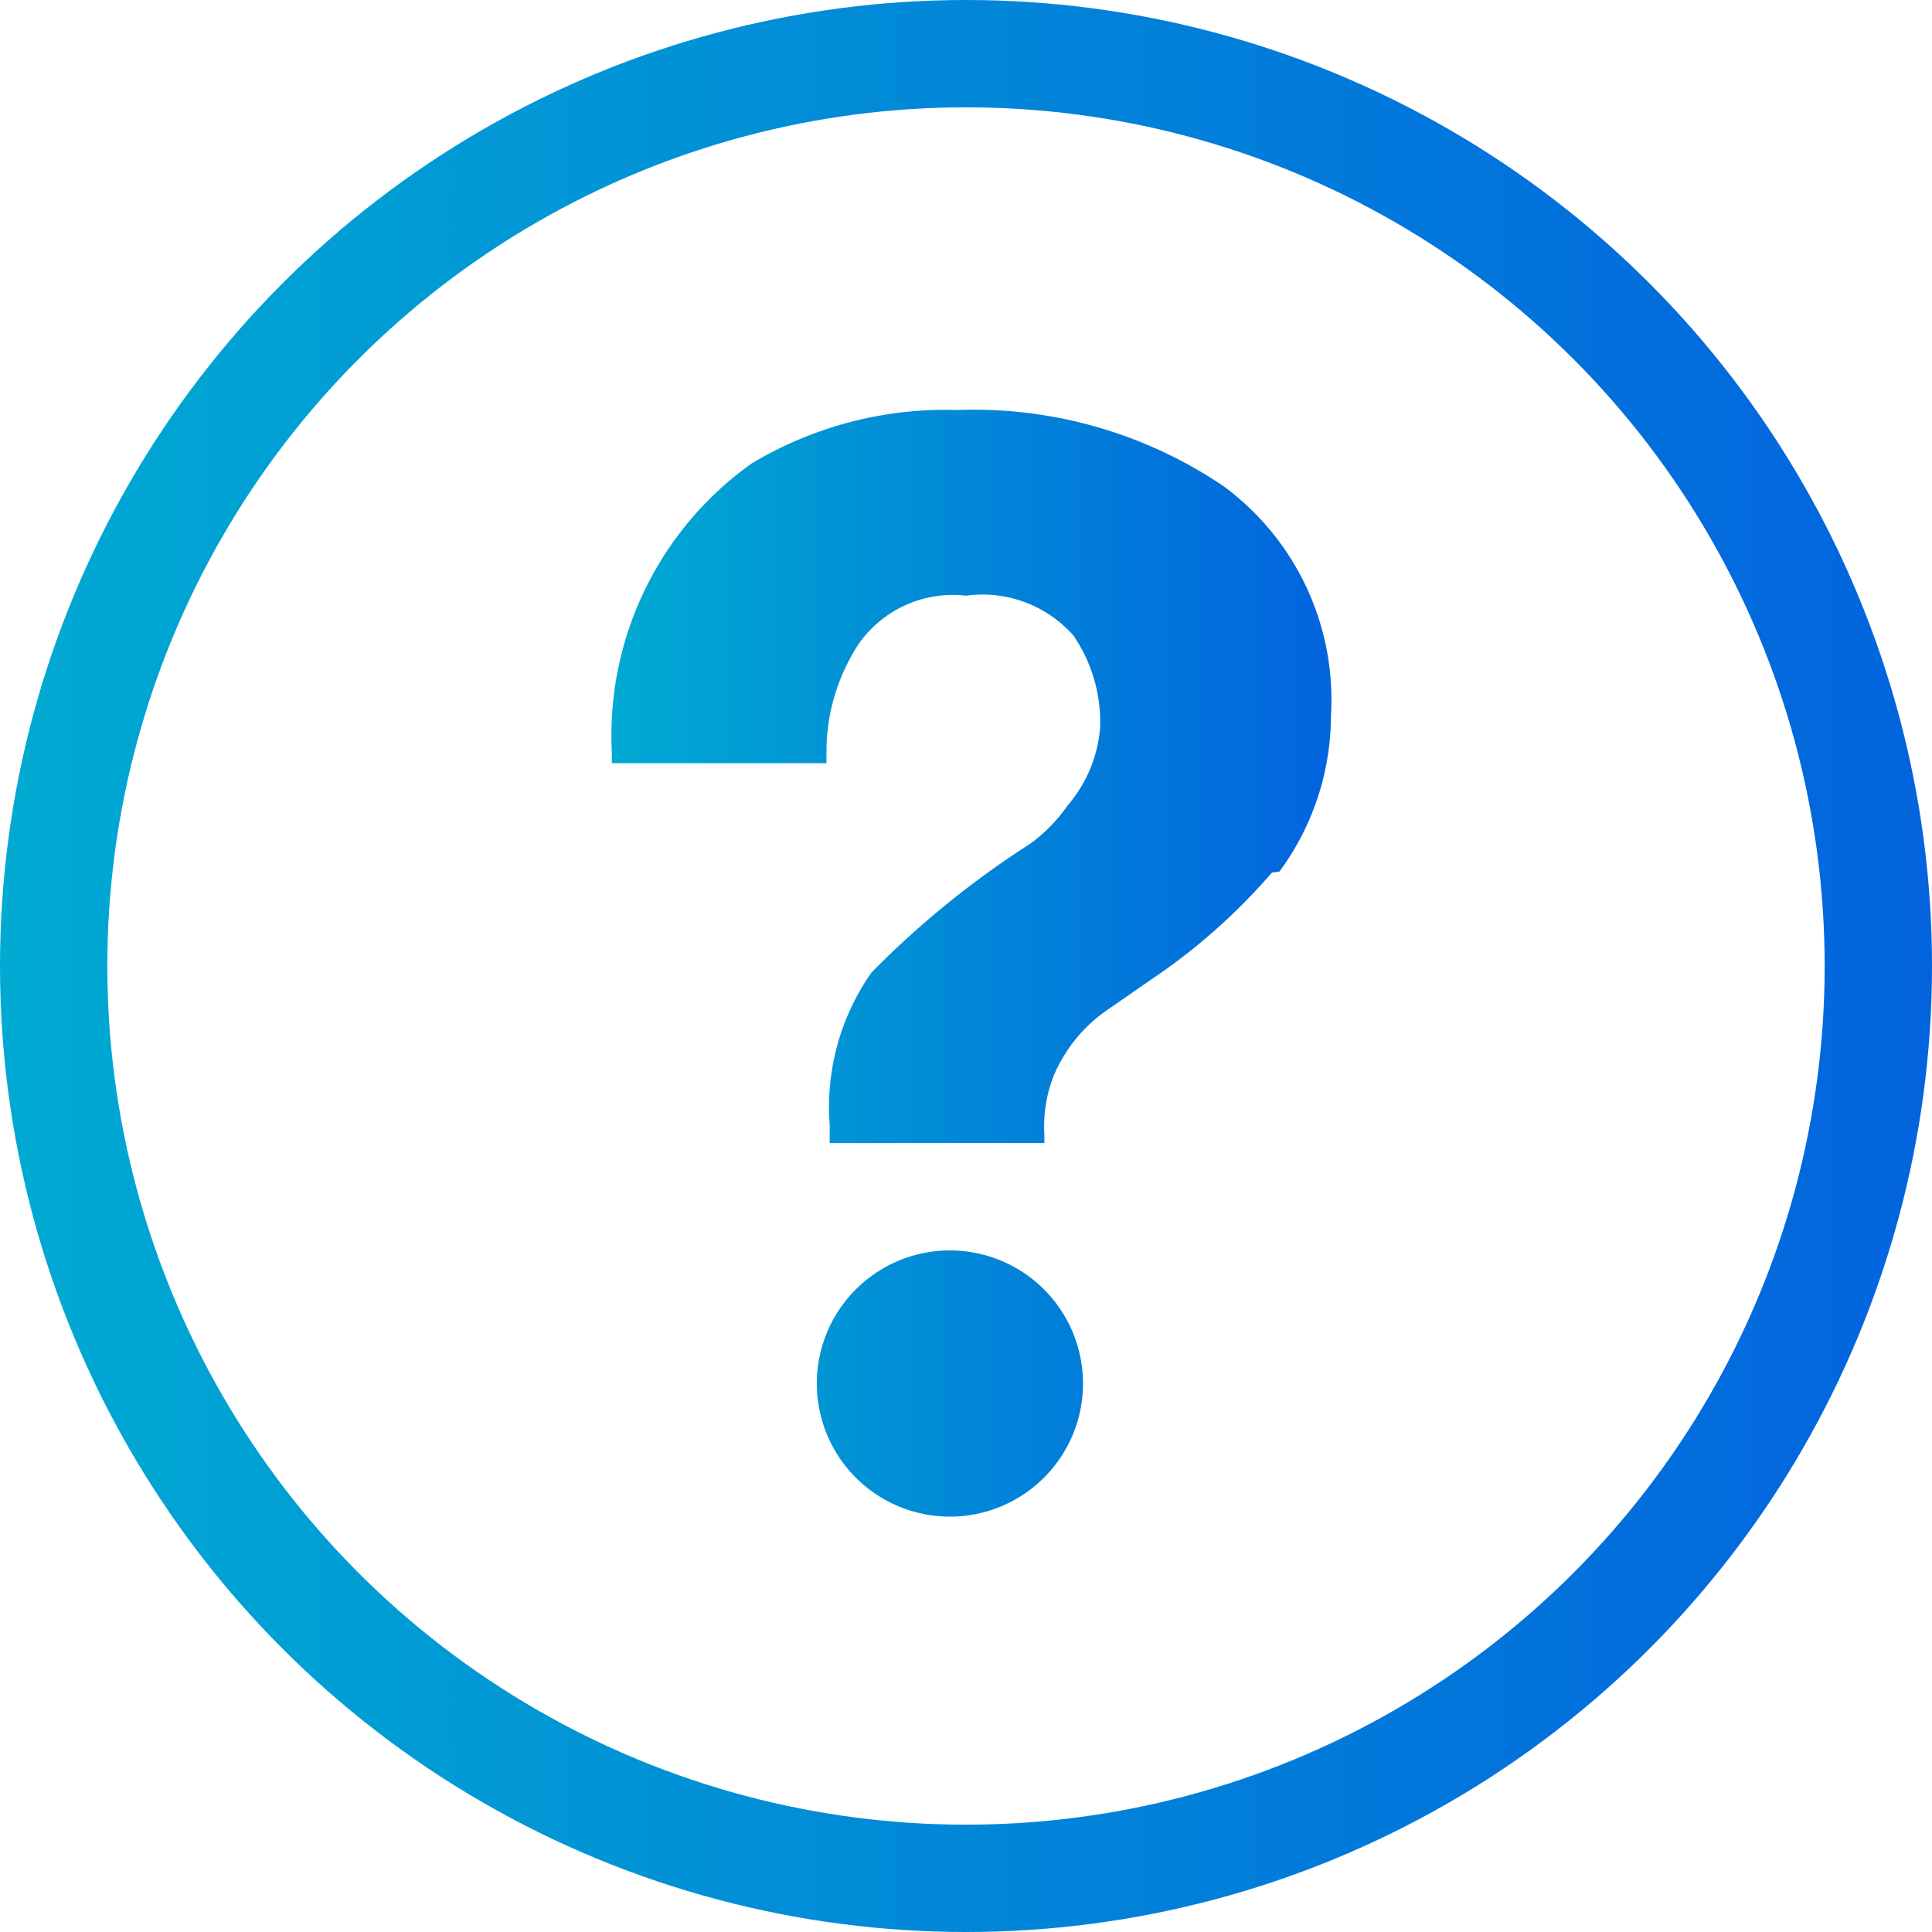
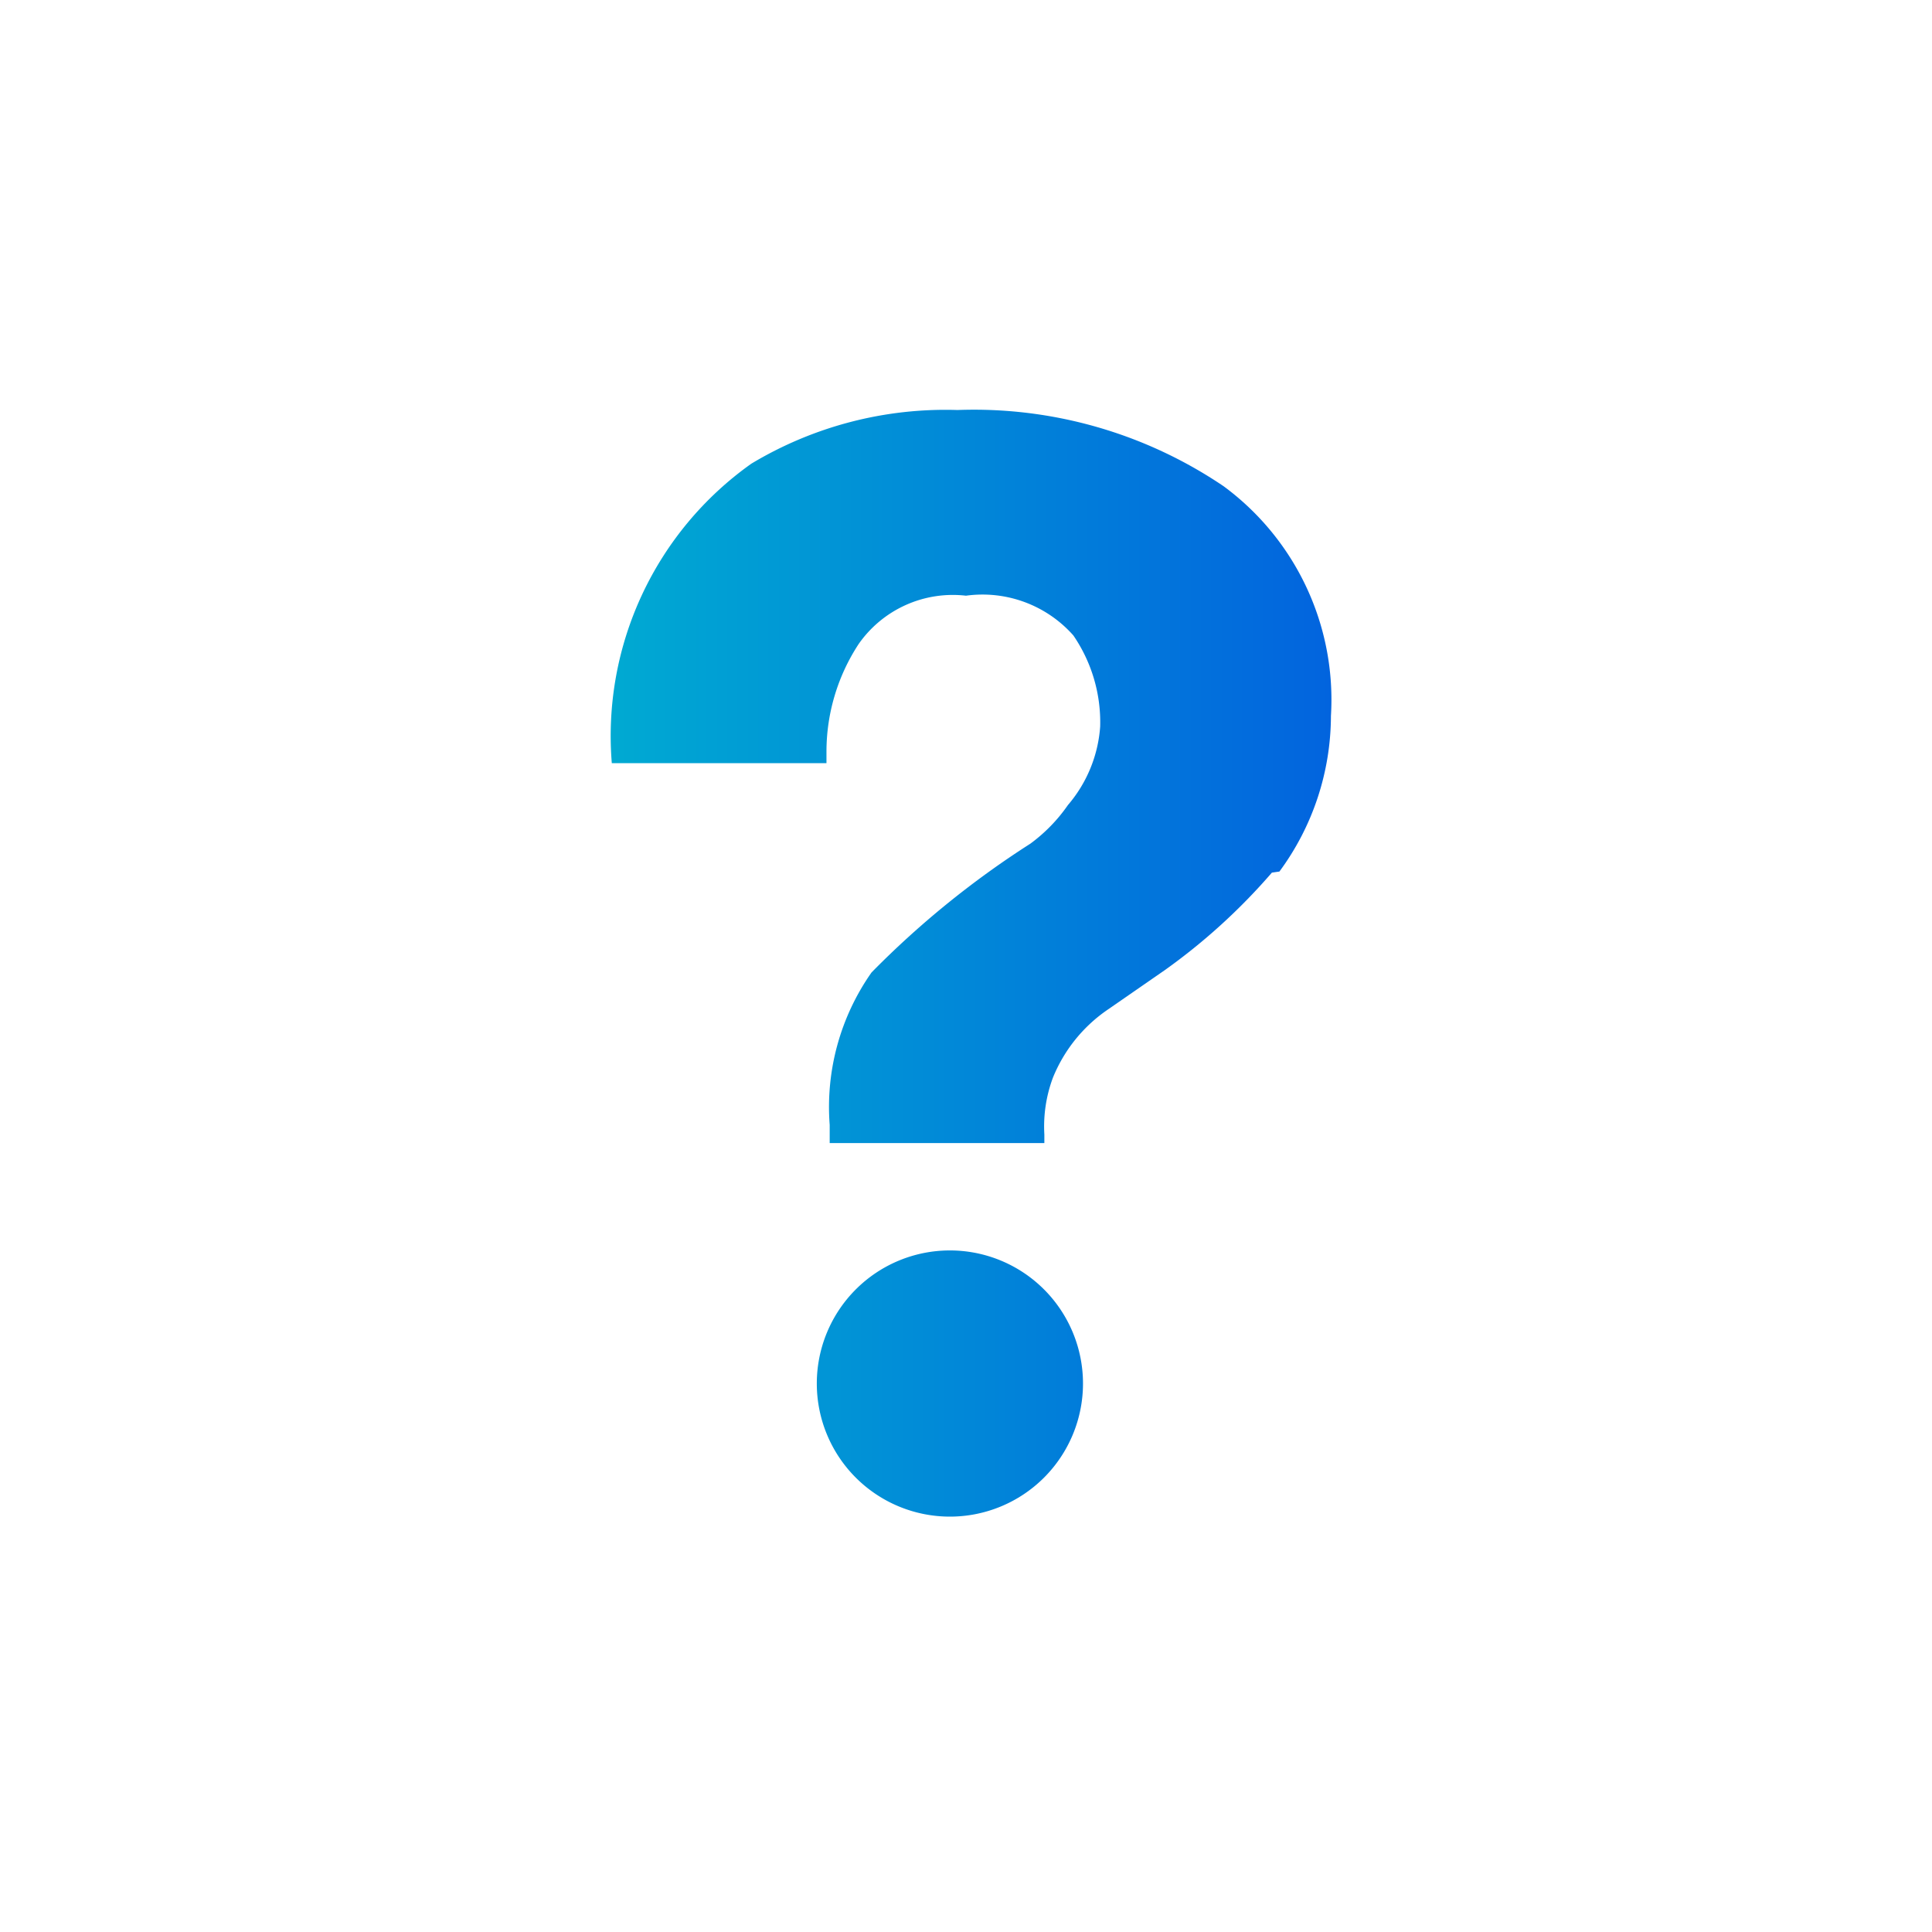
<svg xmlns="http://www.w3.org/2000/svg" xmlns:xlink="http://www.w3.org/1999/xlink" viewBox="0 0 18 18">
  <defs>
    <style>.cls-1{fill:url(#Degradado_sin_nombre_2);}.cls-2{fill:none;stroke-miterlimit:10;stroke:url(#Degradado_sin_nombre_2-2);}</style>
    <linearGradient id="Degradado_sin_nombre_2" x1="5.67" y1="8.97" x2="12.39" y2="8.97" gradientUnits="userSpaceOnUse">
      <stop offset="0" stop-color="#00aad2" />
      <stop offset="1" stop-color="#0264de" />
    </linearGradient>
    <linearGradient id="Degradado_sin_nombre_2-2" x1="0" y1="11.25" x2="18" y2="11.25" gradientTransform="matrix(1, 0, 0, -1, 0, 20.25)" xlink:href="#Degradado_sin_nombre_2" />
  </defs>
  <title>ayuda-c</title>
  <g id="Capa_2" data-name="Capa 2">
    <g id="Capa_1-2" data-name="Capa 1">
      <g id="Capa_2-2" data-name="Capa 2">
        <g id="Capa_1-2-2" data-name="Capa 1-2">
-           <path class="cls-1" d="M8.85,14.13h0a1.24,1.24,0,0,1,0-2.48h0a1.24,1.24,0,1,1,0,2.48Zm3-6a5.65,5.65,0,0,1-1,.91l-.52.36a1.41,1.41,0,0,0-.52.64,1.3,1.3,0,0,0-.08.53v.08h-2v-.17a2.18,2.18,0,0,1,.39-1.42A8.48,8.48,0,0,1,9.6,7.86a1.52,1.52,0,0,0,.35-.36,1.26,1.26,0,0,0,.3-.73A1.43,1.43,0,0,0,10,5.92a1.13,1.13,0,0,0-1-.37A1.07,1.07,0,0,0,8,6a1.83,1.83,0,0,0-.3,1v.11h-2V7A3.11,3.11,0,0,1,7,4.32a3.51,3.51,0,0,1,1.92-.5,4.15,4.15,0,0,1,2.48.71,2.47,2.47,0,0,1,1,2.14,2.45,2.45,0,0,1-.48,1.45Z" />
+           <path class="cls-1" d="M8.85,14.13h0a1.24,1.24,0,0,1,0-2.48h0a1.24,1.24,0,1,1,0,2.48Zm3-6a5.65,5.65,0,0,1-1,.91l-.52.36a1.41,1.41,0,0,0-.52.64,1.3,1.3,0,0,0-.08.53v.08h-2v-.17a2.18,2.18,0,0,1,.39-1.42A8.48,8.48,0,0,1,9.6,7.86a1.52,1.52,0,0,0,.35-.36,1.26,1.26,0,0,0,.3-.73A1.43,1.43,0,0,0,10,5.92a1.13,1.13,0,0,0-1-.37A1.07,1.07,0,0,0,8,6a1.83,1.83,0,0,0-.3,1v.11h-2A3.11,3.11,0,0,1,7,4.32a3.51,3.51,0,0,1,1.92-.5,4.15,4.15,0,0,1,2.48.71,2.47,2.47,0,0,1,1,2.14,2.45,2.45,0,0,1-.48,1.45Z" />
        </g>
      </g>
-       <circle class="cls-2" cx="9" cy="9" r="8.5" />
    </g>
  </g>
</svg>